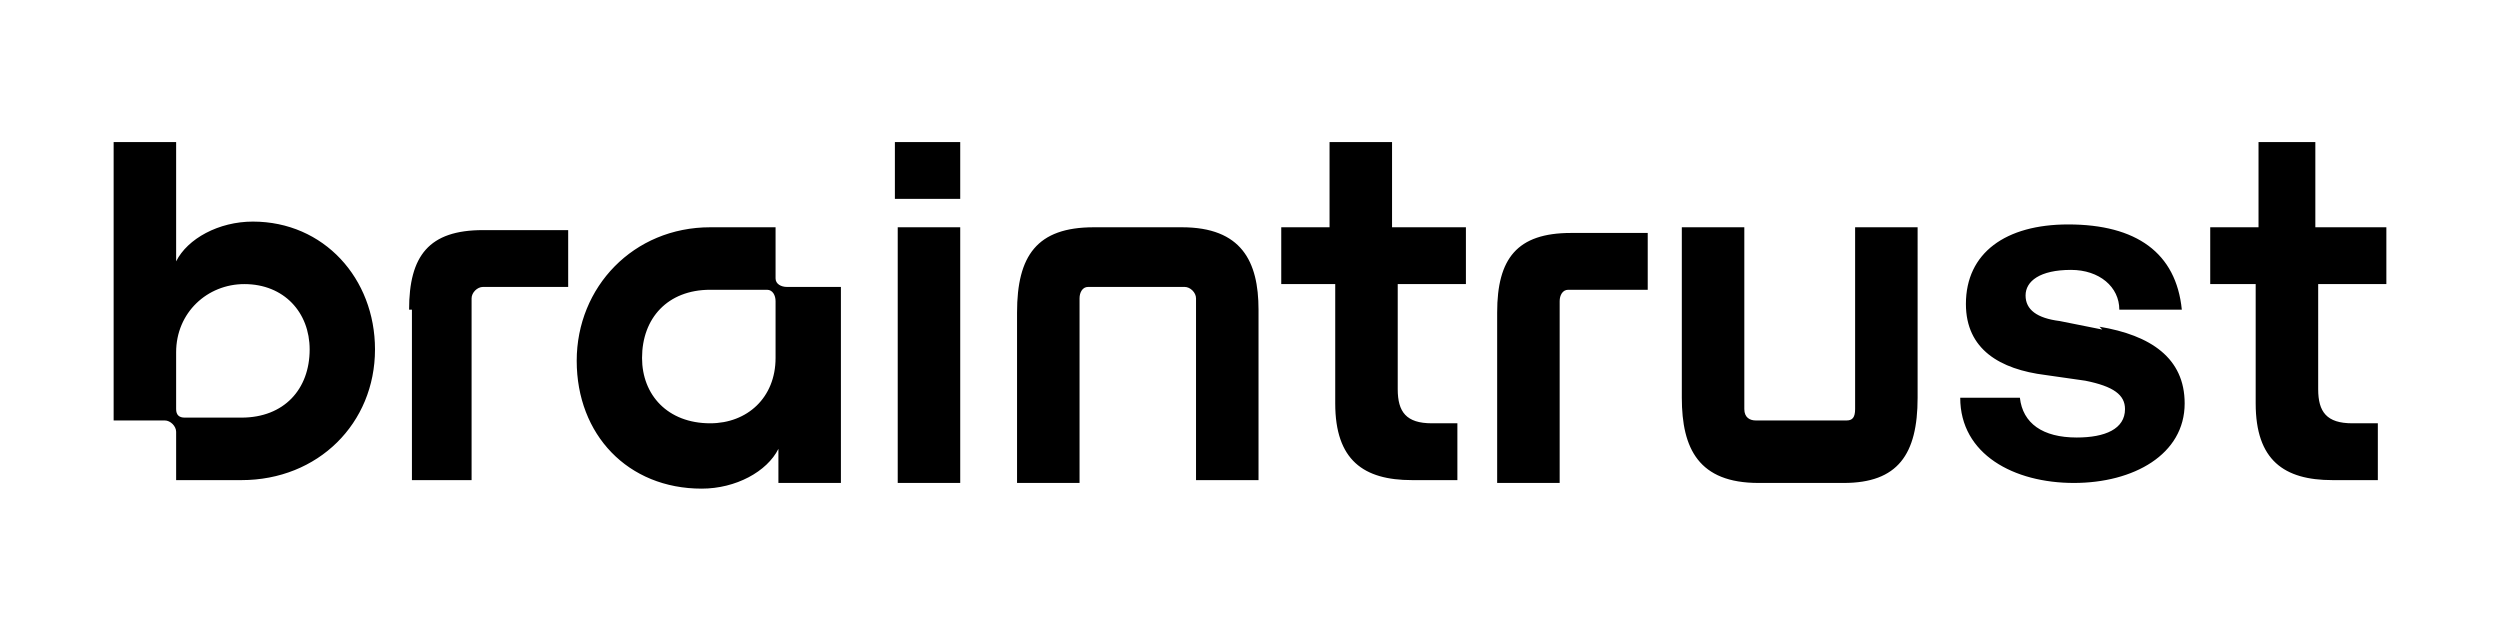
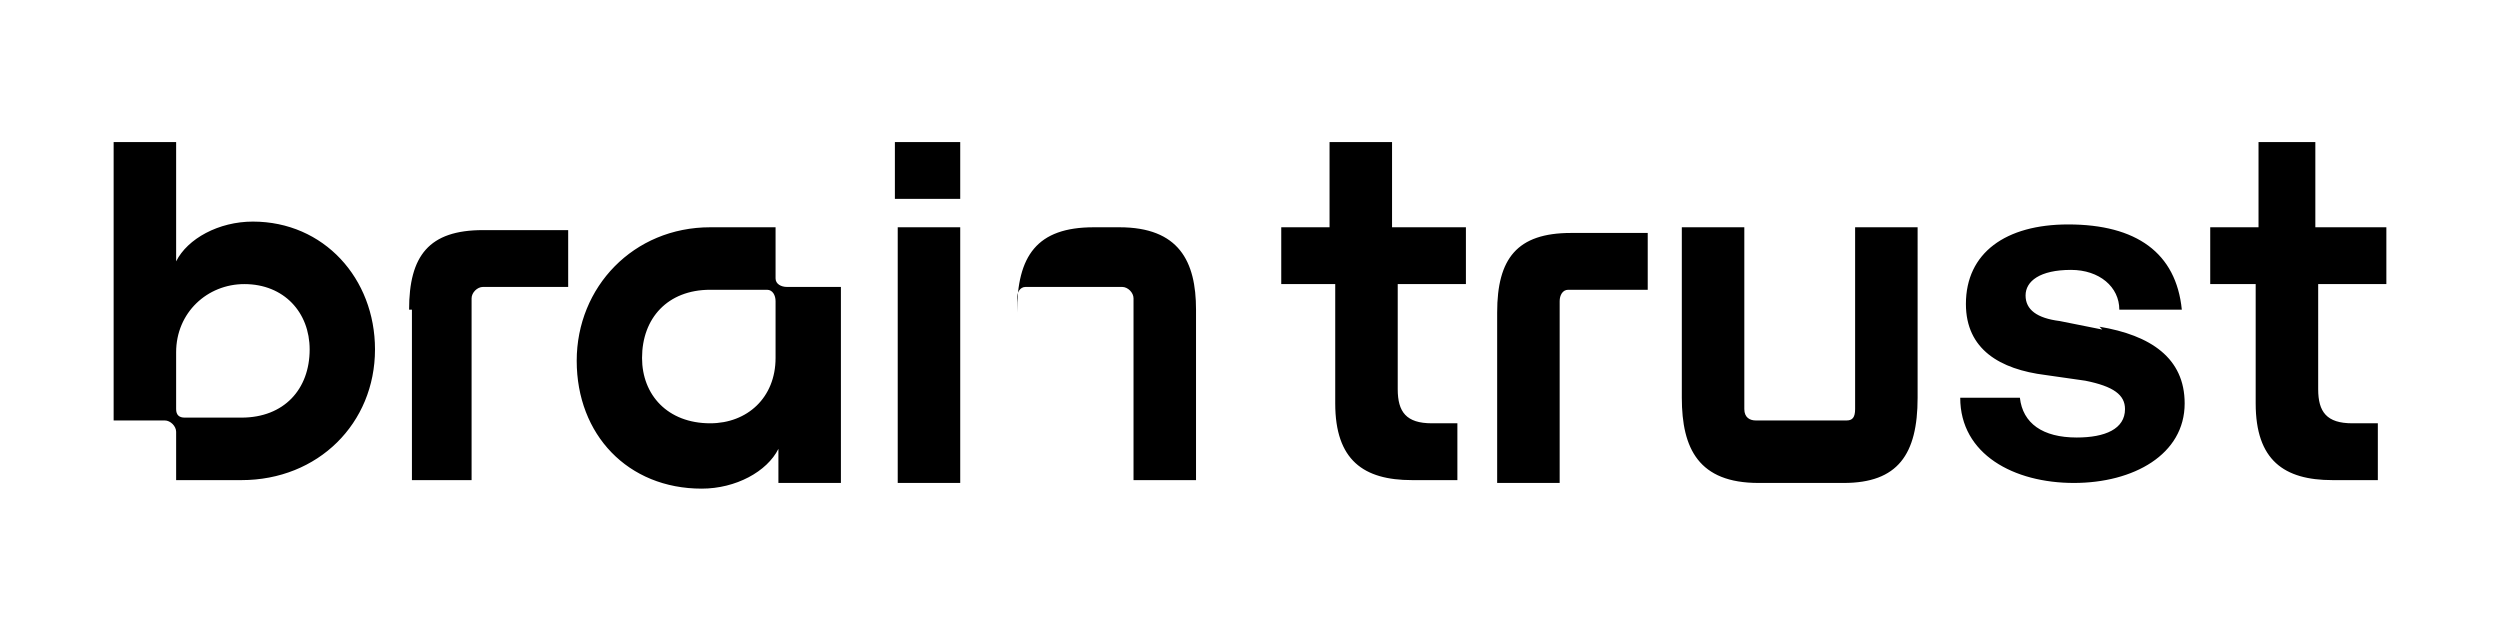
<svg xmlns="http://www.w3.org/2000/svg" width="88" height="22" fill="none">
-   <path fill="#000" d="M31.6 8h2.2v9h-2.2V8Zm-4 2.1h2V17h-2.2v-1.2c-.4.8-1.5 1.4-2.7 1.4-2.6 0-4.4-1.9-4.4-4.5S22.3 8 25 8h2.3v1.8c0 .2.2.3.4.3Zm-.3.5c0-.2-.1-.4-.3-.4h-2c-1.5 0-2.4 1-2.4 2.4 0 1.3.9 2.3 2.4 2.3 1.3 0 2.3-.9 2.3-2.3v-2Zm-12.8.3v6h2.1v-6.4c0-.2.2-.4.4-.4h3v-2H17c-1.9 0-2.6.9-2.6 2.8Zm-1.3 1.4c0 2.6-2 4.6-4.7 4.6H6.2v-1.7c0-.2-.2-.4-.4-.4H4V5h2.2v4.2c.4-.8 1.5-1.4 2.7-1.4 2.5 0 4.3 2 4.3 4.5Zm-2.3 0c0-1.3-.9-2.3-2.3-2.3-1.3 0-2.4 1-2.4 2.4v2c0 .2.1.3.3.3h2c1.5 0 2.4-1 2.4-2.4ZM41.6 8h-3.1c-2 0-2.7 1-2.7 3v6H38v-6.5c0-.2.1-.4.3-.4h3.4c.2 0 .4.2.4.4v6.4h2.2v-6c0-1.7-.6-2.9-2.7-2.9ZM74 11.6l-1.5-.3c-.8-.1-1.2-.4-1.2-.9s.5-.9 1.6-.9c1 0 1.7.6 1.7 1.4h2.2c-.2-2-1.6-3-4-3-2.2 0-3.6 1-3.6 2.8 0 1.6 1.2 2.3 2.8 2.5l1.4.2c1 .2 1.4.5 1.4 1 0 .7-.7 1-1.7 1-1.2 0-1.9-.5-2-1.4H69C69 16 70.9 17 73 17s3.9-1 3.9-2.8c0-1.6-1.2-2.4-3-2.7Zm-8.7 2.8c0 .3-.1.4-.3.4h-3.2c-.2 0-.4-.1-.4-.4V8h-2.2v6c0 1.8.6 3 2.7 3h3c1.9 0 2.6-1 2.6-3V8h-2.2v6.4ZM52.7 11v6h2.2v-6.4c0-.2.1-.4.3-.4H58v-2h-2.7c-1.9 0-2.6.9-2.6 2.8ZM49 5h-2.2v3h-1.7v2H47v4.2c0 2 1 2.7 2.7 2.7h1.6v-2h-.9c-.9 0-1.2-.4-1.2-1.2V10h2.4V8H49V5ZM31.5 7h2.3V5h-2.3v2Zm50 1V5h-2v3h-1.7v2h1.6v4.2c0 2 1 2.7 2.7 2.7h1.6v-2h-.9c-.9 0-1.2-.4-1.2-1.2V10H84V8h-2.4Z" />
+   <path fill="#000" d="M31.6 8h2.2v9h-2.2V8Zm-4 2.1h2V17h-2.2v-1.2c-.4.8-1.5 1.4-2.7 1.4-2.6 0-4.4-1.9-4.4-4.5S22.3 8 25 8h2.3v1.8c0 .2.2.3.4.3Zm-.3.5c0-.2-.1-.4-.3-.4h-2c-1.5 0-2.4 1-2.4 2.4 0 1.3.9 2.3 2.4 2.3 1.3 0 2.3-.9 2.3-2.3v-2Zm-12.8.3v6h2.1v-6.4c0-.2.2-.4.4-.4h3v-2H17c-1.9 0-2.6.9-2.6 2.8Zm-1.3 1.4c0 2.6-2 4.6-4.7 4.6H6.2v-1.7c0-.2-.2-.4-.4-.4H4V5h2.2v4.2c.4-.8 1.5-1.4 2.7-1.4 2.5 0 4.3 2 4.3 4.5Zm-2.3 0c0-1.3-.9-2.3-2.3-2.3-1.3 0-2.4 1-2.4 2.4v2c0 .2.1.3.3.3h2c1.5 0 2.4-1 2.4-2.4ZM41.6 8h-3.1c-2 0-2.7 1-2.7 3v6v-6.5c0-.2.1-.4.3-.4h3.4c.2 0 .4.2.4.4v6.4h2.2v-6c0-1.7-.6-2.9-2.7-2.9ZM74 11.6l-1.5-.3c-.8-.1-1.2-.4-1.2-.9s.5-.9 1.6-.9c1 0 1.7.6 1.7 1.4h2.2c-.2-2-1.6-3-4-3-2.2 0-3.6 1-3.6 2.8 0 1.6 1.2 2.3 2.8 2.5l1.4.2c1 .2 1.4.5 1.4 1 0 .7-.7 1-1.7 1-1.2 0-1.9-.5-2-1.4H69C69 16 70.9 17 73 17s3.9-1 3.9-2.8c0-1.6-1.2-2.4-3-2.7Zm-8.7 2.8c0 .3-.1.4-.3.4h-3.2c-.2 0-.4-.1-.4-.4V8h-2.2v6c0 1.8.6 3 2.7 3h3c1.9 0 2.6-1 2.6-3V8h-2.2v6.4ZM52.7 11v6h2.2v-6.4c0-.2.1-.4.3-.4H58v-2h-2.7c-1.9 0-2.6.9-2.6 2.8ZM49 5h-2.2v3h-1.7v2H47v4.2c0 2 1 2.7 2.7 2.7h1.6v-2h-.9c-.9 0-1.2-.4-1.2-1.2V10h2.4V8H49V5ZM31.5 7h2.3V5h-2.3v2Zm50 1V5h-2v3h-1.7v2h1.6v4.2c0 2 1 2.7 2.7 2.7h1.6v-2h-.9c-.9 0-1.2-.4-1.2-1.2V10H84V8h-2.4Z" />
</svg>